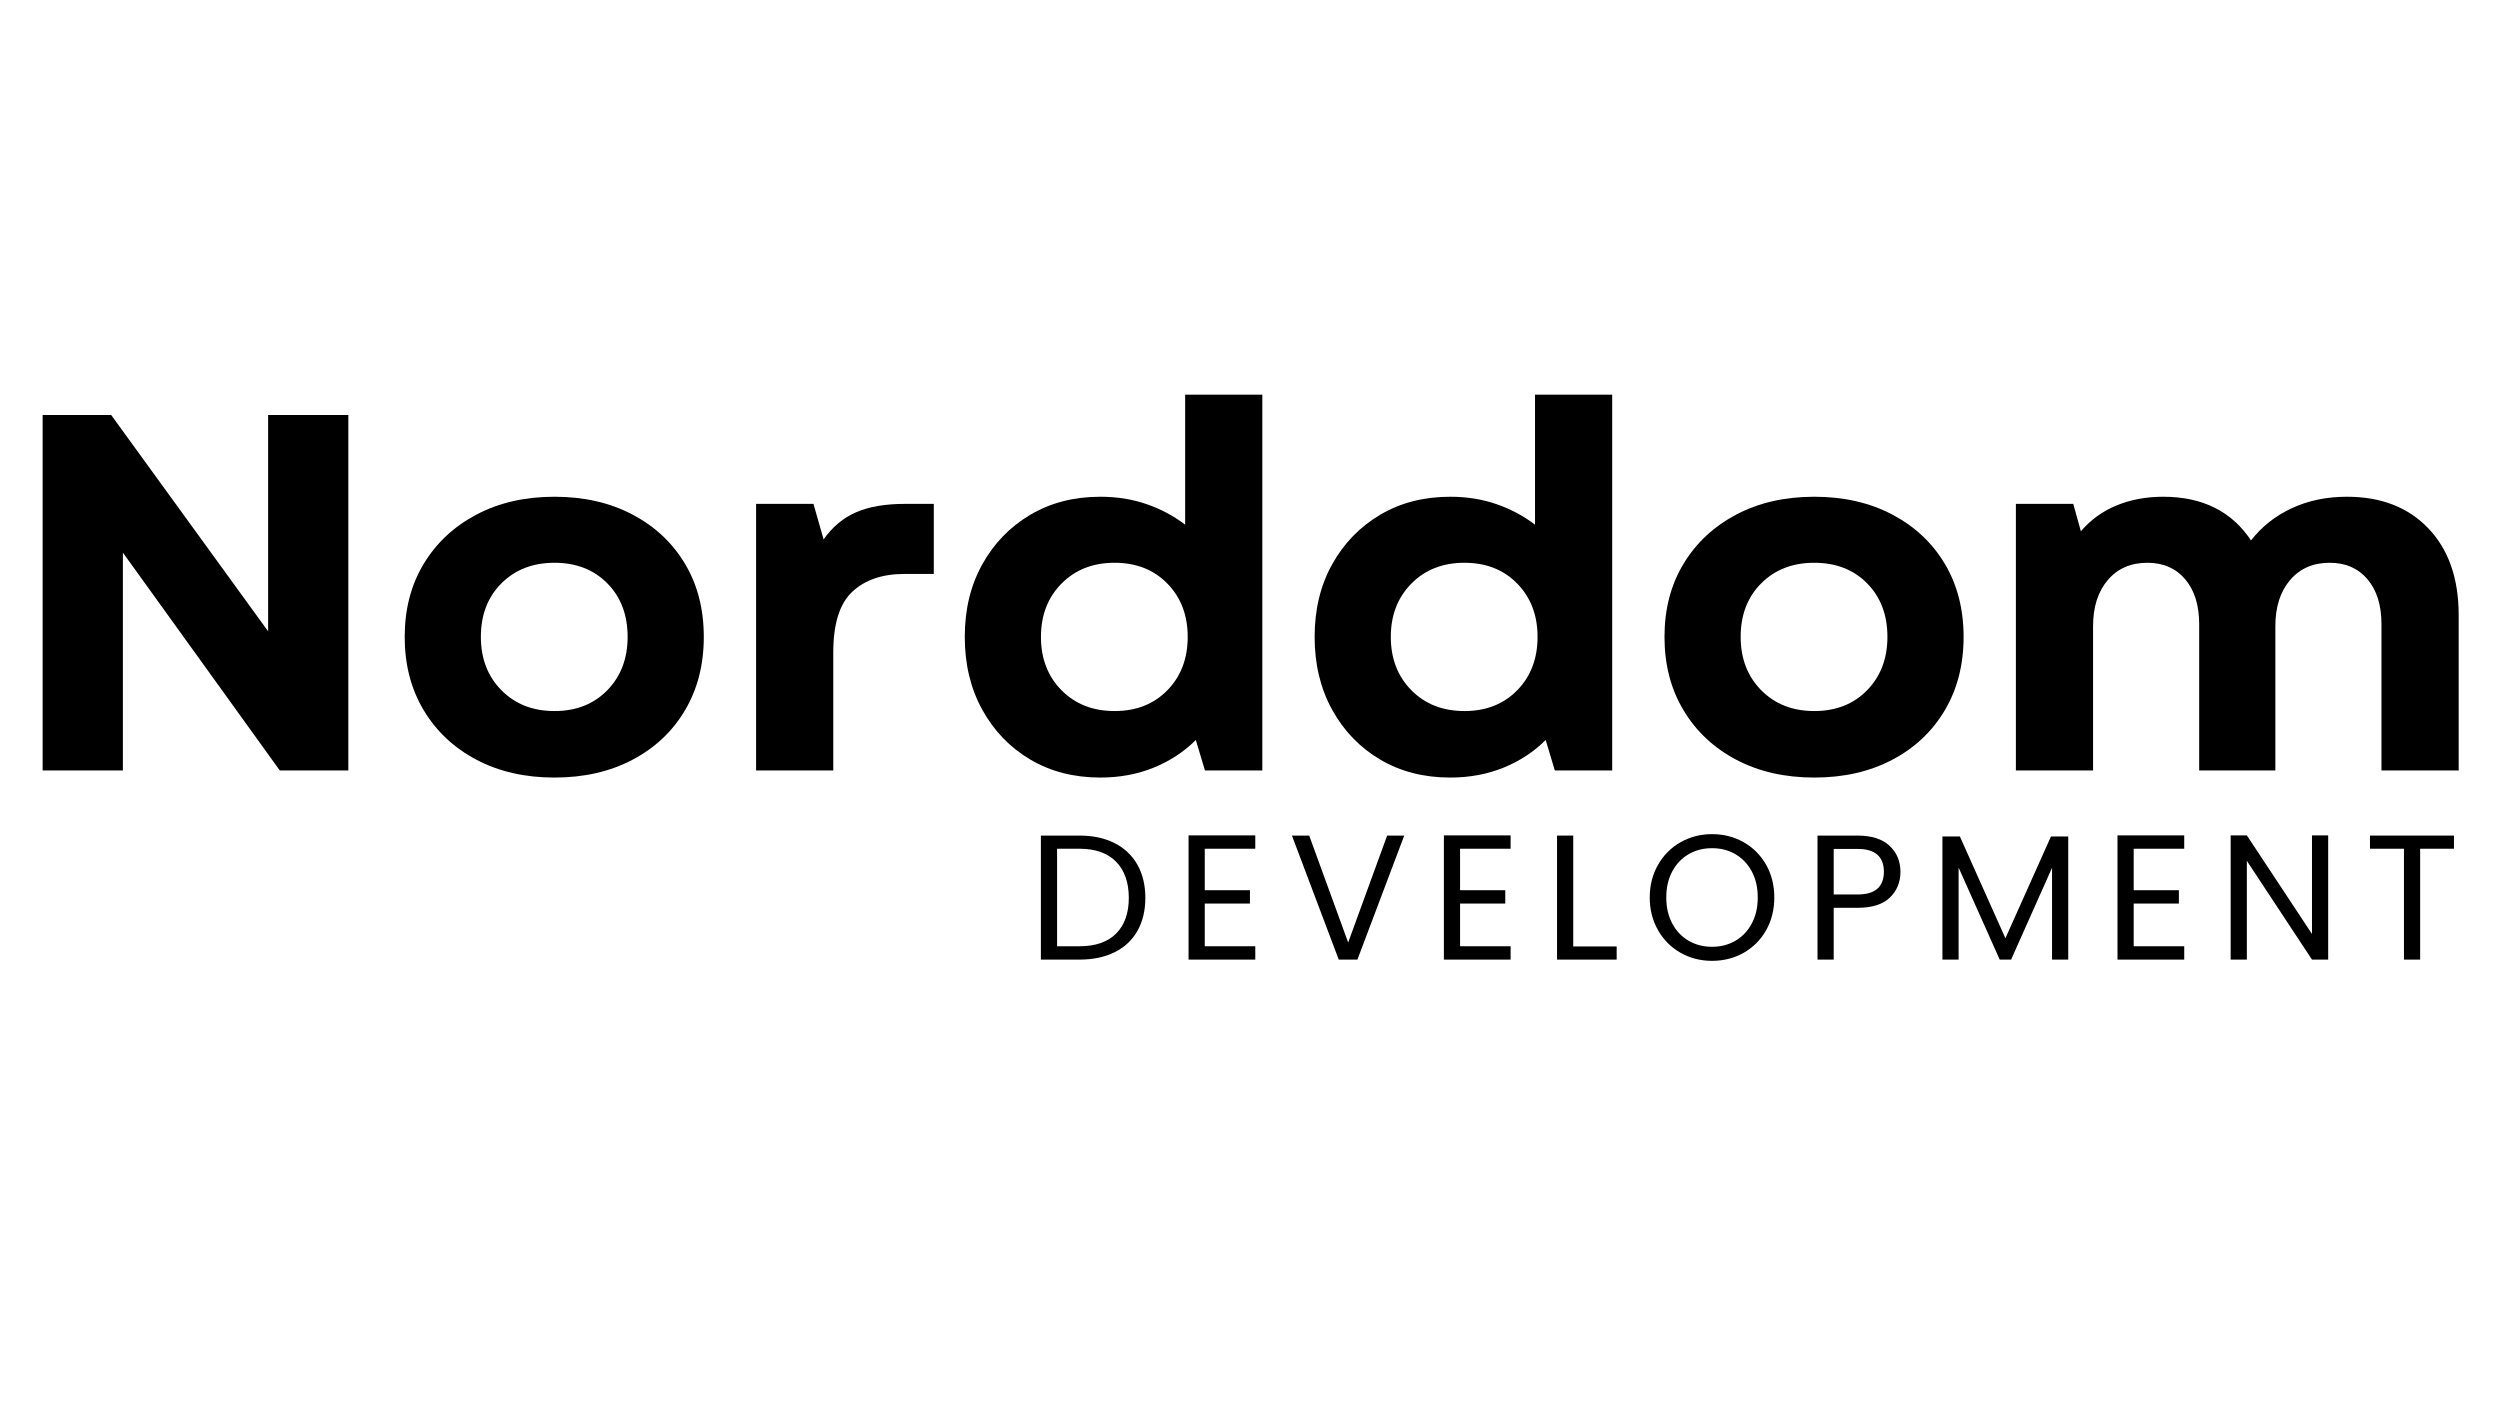
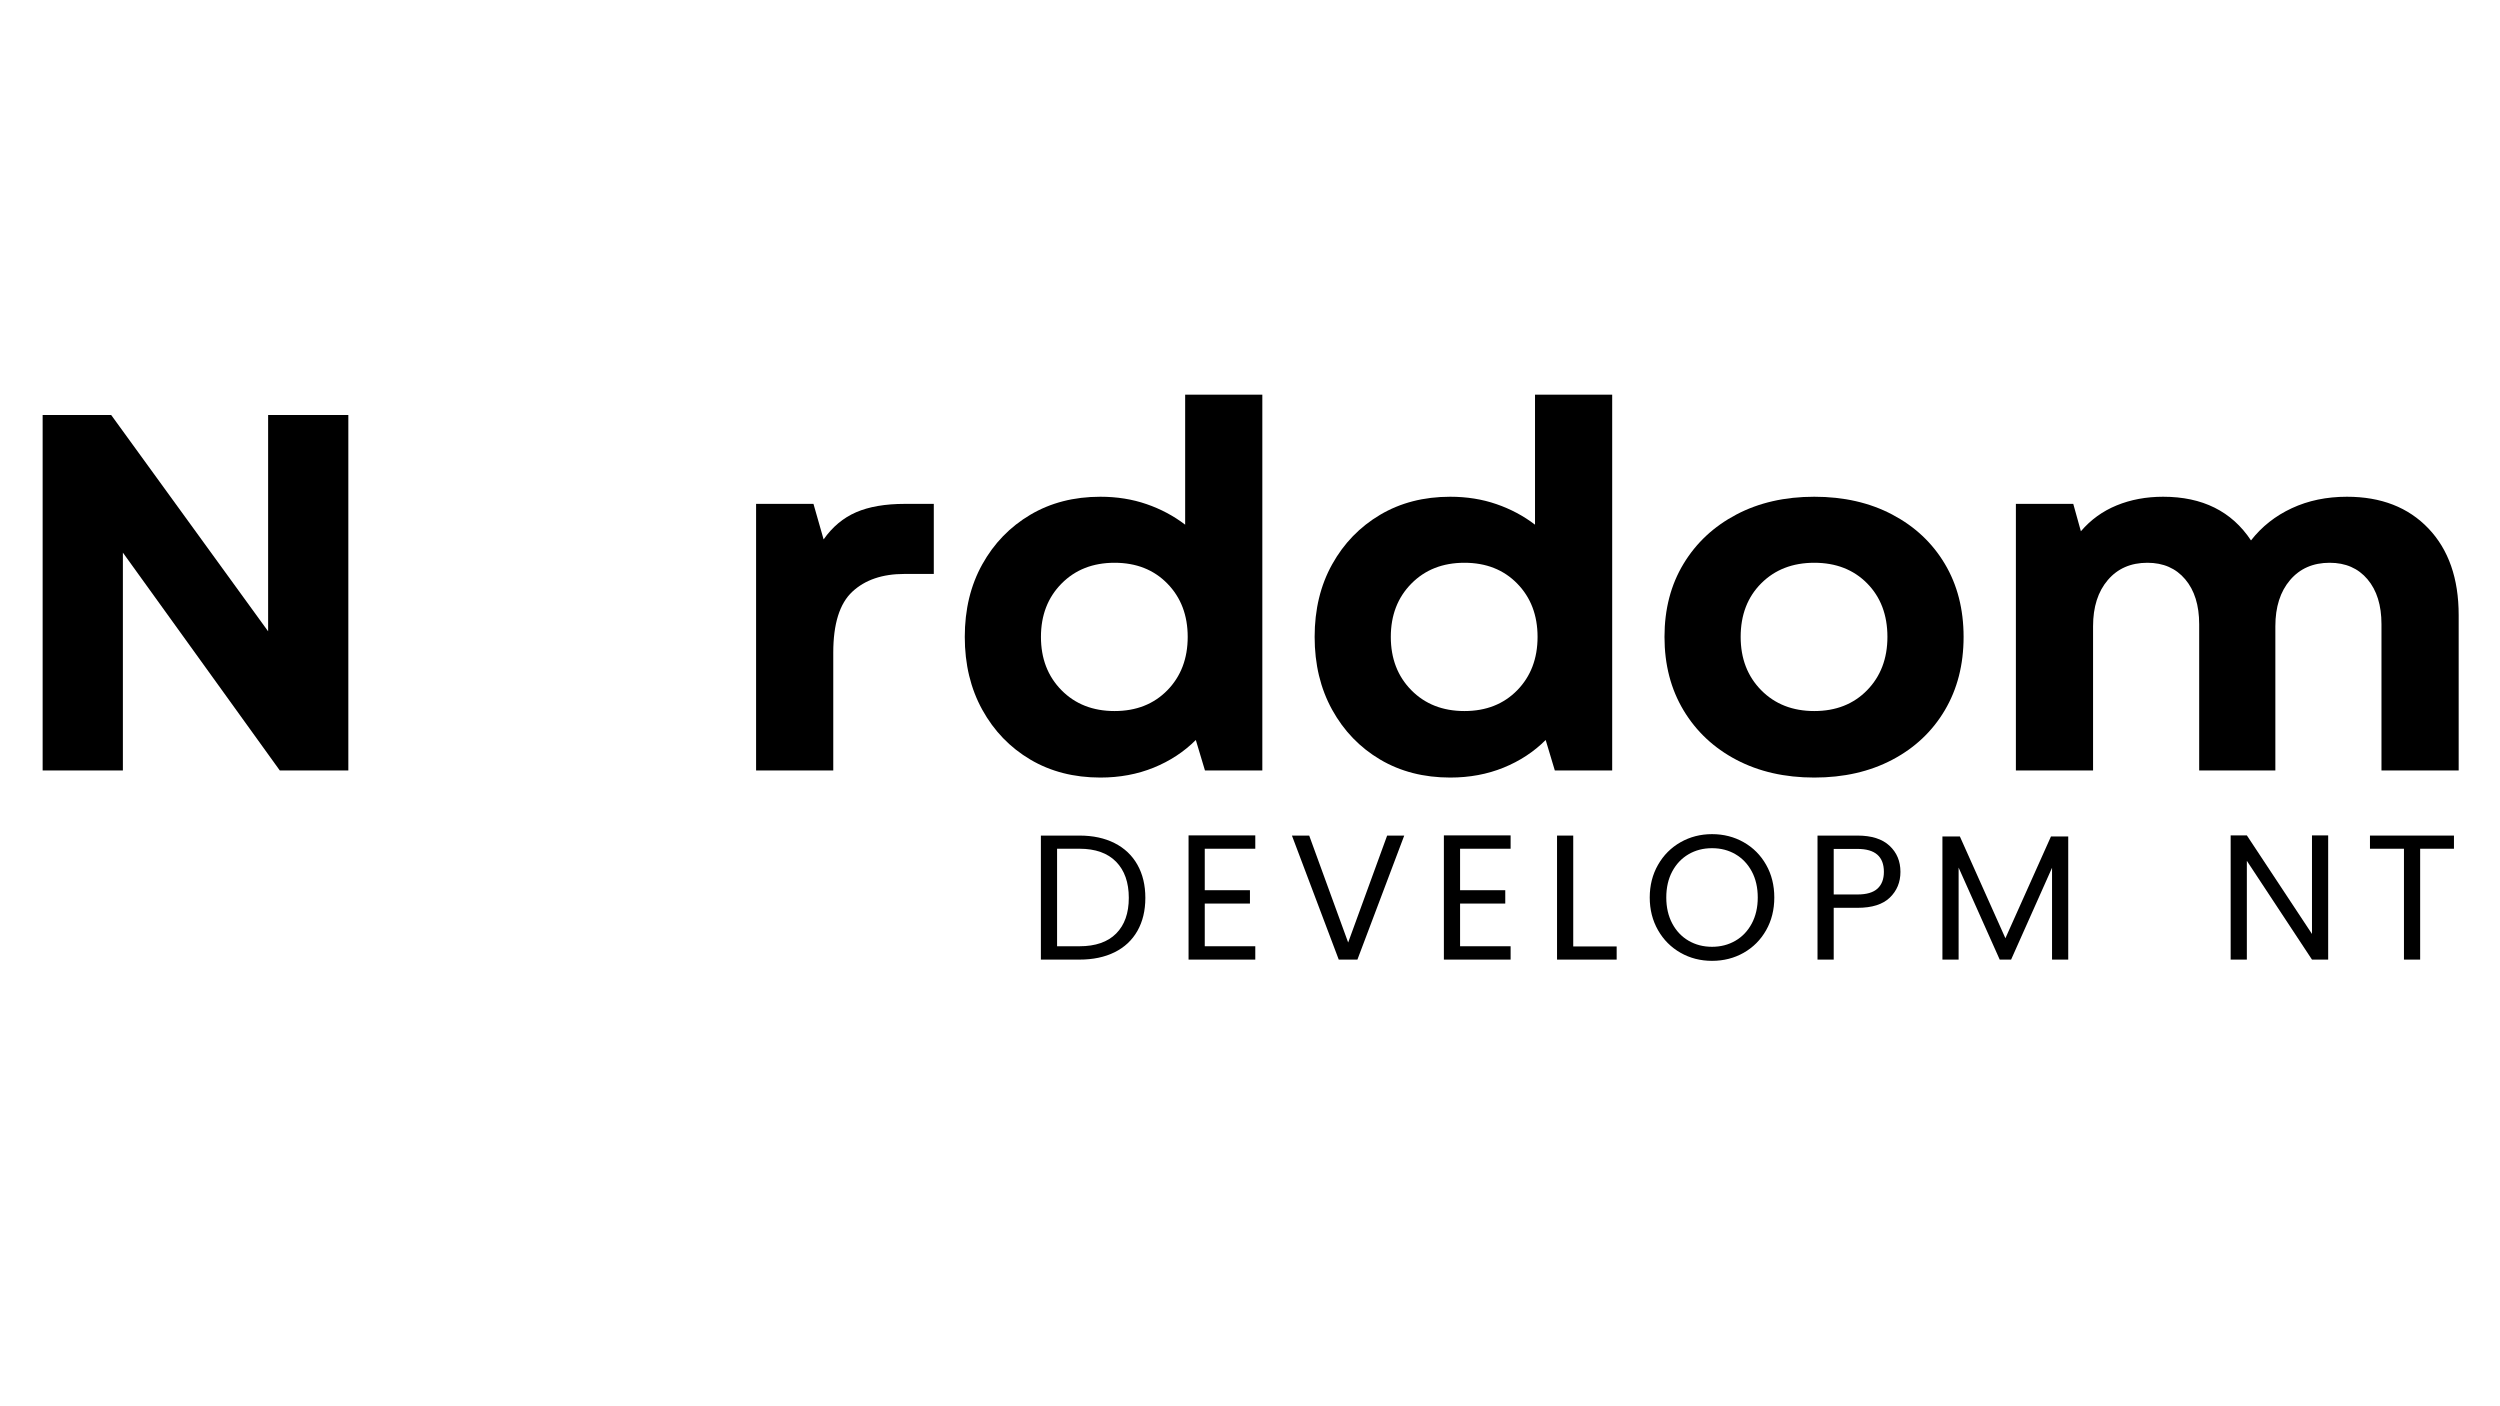
<svg xmlns="http://www.w3.org/2000/svg" width="1920" zoomAndPan="magnify" viewBox="0 0 1440 810" height="1080" preserveAspectRatio="xMidYMid meet" version="1.2">
  <defs />
  <g id="e7cf2bff6d">
    <g style="fill:#000000;fill-opacity:1;">
      <g transform="translate(0, 443.78)">
        <path style="stroke:none" d="M 24.562 0 L 24.562 -204.734 L 64.047 -204.734 L 154.438 -80.141 L 154.438 -204.734 L 200.641 -204.734 L 200.641 0 L 161.156 0 L 70.781 -125.469 L 70.781 0 Z M 24.562 0 " />
      </g>
    </g>
    <g style="fill:#000000;fill-opacity:1;">
      <g transform="translate(221.7, 443.78)">
-         <path style="stroke:none" d="M 97.688 4.094 C 80.727 4.094 65.766 0.68 52.797 -6.141 C 39.828 -12.961 29.688 -22.469 22.375 -34.656 C 15.062 -46.844 11.406 -60.93 11.406 -76.922 C 11.406 -92.91 15.062 -106.945 22.375 -119.031 C 29.688 -131.125 39.828 -140.582 52.797 -147.406 C 65.766 -154.238 80.727 -157.656 97.688 -157.656 C 114.656 -157.656 129.617 -154.238 142.578 -147.406 C 155.547 -140.582 165.641 -131.125 172.859 -119.031 C 180.078 -106.945 183.688 -92.91 183.688 -76.922 C 183.688 -60.93 180.078 -46.844 172.859 -34.656 C 165.641 -22.469 155.547 -12.961 142.578 -6.141 C 129.617 0.68 114.656 4.094 97.688 4.094 Z M 55.281 -76.922 C 55.281 -64.441 59.227 -54.203 67.125 -46.203 C 75.02 -38.211 85.207 -34.219 97.688 -34.219 C 110.164 -34.219 120.305 -38.211 128.109 -46.203 C 135.91 -54.203 139.812 -64.441 139.812 -76.922 C 139.812 -89.598 135.91 -99.883 128.109 -107.781 C 120.305 -115.676 110.164 -119.625 97.688 -119.625 C 85.207 -119.625 75.02 -115.676 67.125 -107.781 C 59.227 -99.883 55.281 -89.598 55.281 -76.922 Z M 55.281 -76.922 " />
-       </g>
+         </g>
    </g>
    <g style="fill:#000000;fill-opacity:1;">
      <g transform="translate(413.274, 443.78)">
        <path style="stroke:none" d="M 22.234 0 L 22.234 -153.547 L 55.281 -153.547 L 61.125 -133.078 C 66.195 -140.297 72.438 -145.508 79.844 -148.719 C 87.258 -151.938 96.617 -153.547 107.922 -153.547 L 124.594 -153.547 L 124.594 -113.188 L 107.641 -113.188 C 94.961 -113.188 84.969 -109.773 77.656 -102.953 C 70.344 -96.129 66.688 -84.43 66.688 -67.859 L 66.688 0 Z M 22.234 0 " />
      </g>
    </g>
    <g style="fill:#000000;fill-opacity:1;">
      <g transform="translate(544.305, 443.78)">
        <path style="stroke:none" d="M 89.5 4.094 C 74.289 4.094 60.836 0.633 49.141 -6.281 C 37.441 -13.207 28.227 -22.766 21.5 -34.953 C 14.77 -47.141 11.406 -61.129 11.406 -76.922 C 11.406 -92.711 14.77 -106.648 21.5 -118.734 C 28.227 -130.828 37.441 -140.336 49.141 -147.266 C 60.836 -154.191 74.289 -157.656 89.5 -157.656 C 99.051 -157.656 107.922 -156.238 116.109 -153.406 C 124.305 -150.582 131.719 -146.633 138.344 -141.562 L 138.344 -216.438 L 182.797 -216.438 L 182.797 0 L 149.75 0 L 144.484 -17.547 C 137.66 -10.723 129.566 -5.41 120.203 -1.609 C 110.848 2.191 100.613 4.094 89.5 4.094 Z M 55.281 -76.922 C 55.281 -64.441 59.227 -54.203 67.125 -46.203 C 75.02 -38.211 85.207 -34.219 97.688 -34.219 C 110.164 -34.219 120.305 -38.211 128.109 -46.203 C 135.91 -54.203 139.812 -64.441 139.812 -76.922 C 139.812 -89.398 135.91 -99.633 128.109 -107.625 C 120.305 -115.625 110.164 -119.625 97.688 -119.625 C 85.207 -119.625 75.02 -115.625 67.125 -107.625 C 59.227 -99.633 55.281 -89.398 55.281 -76.922 Z M 55.281 -76.922 " />
      </g>
    </g>
    <g style="fill:#000000;fill-opacity:1;">
      <g transform="translate(745.824, 443.78)">
        <path style="stroke:none" d="M 89.5 4.094 C 74.289 4.094 60.836 0.633 49.141 -6.281 C 37.441 -13.207 28.227 -22.766 21.5 -34.953 C 14.77 -47.141 11.406 -61.129 11.406 -76.922 C 11.406 -92.711 14.77 -106.648 21.5 -118.734 C 28.227 -130.828 37.441 -140.336 49.141 -147.266 C 60.836 -154.191 74.289 -157.656 89.5 -157.656 C 99.051 -157.656 107.922 -156.238 116.109 -153.406 C 124.305 -150.582 131.719 -146.633 138.344 -141.562 L 138.344 -216.438 L 182.797 -216.438 L 182.797 0 L 149.75 0 L 144.484 -17.547 C 137.66 -10.723 129.566 -5.41 120.203 -1.609 C 110.848 2.191 100.613 4.094 89.5 4.094 Z M 55.281 -76.922 C 55.281 -64.441 59.227 -54.203 67.125 -46.203 C 75.02 -38.211 85.207 -34.219 97.688 -34.219 C 110.164 -34.219 120.305 -38.211 128.109 -46.203 C 135.91 -54.203 139.812 -64.441 139.812 -76.922 C 139.812 -89.398 135.91 -99.633 128.109 -107.625 C 120.305 -115.625 110.164 -119.625 97.688 -119.625 C 85.207 -119.625 75.02 -115.625 67.125 -107.625 C 59.227 -99.633 55.281 -89.398 55.281 -76.922 Z M 55.281 -76.922 " />
      </g>
    </g>
    <g style="fill:#000000;fill-opacity:1;">
      <g transform="translate(947.342, 443.78)">
        <path style="stroke:none" d="M 97.688 4.094 C 80.727 4.094 65.766 0.68 52.797 -6.141 C 39.828 -12.961 29.688 -22.469 22.375 -34.656 C 15.062 -46.844 11.406 -60.93 11.406 -76.922 C 11.406 -92.91 15.062 -106.945 22.375 -119.031 C 29.688 -131.125 39.828 -140.582 52.797 -147.406 C 65.766 -154.238 80.727 -157.656 97.688 -157.656 C 114.656 -157.656 129.617 -154.238 142.578 -147.406 C 155.547 -140.582 165.641 -131.125 172.859 -119.031 C 180.078 -106.945 183.688 -92.91 183.688 -76.922 C 183.688 -60.93 180.078 -46.844 172.859 -34.656 C 165.641 -22.469 155.547 -12.961 142.578 -6.141 C 129.617 0.68 114.656 4.094 97.688 4.094 Z M 55.281 -76.922 C 55.281 -64.441 59.227 -54.203 67.125 -46.203 C 75.02 -38.211 85.207 -34.219 97.688 -34.219 C 110.164 -34.219 120.305 -38.211 128.109 -46.203 C 135.91 -54.203 139.812 -64.441 139.812 -76.922 C 139.812 -89.598 135.91 -99.883 128.109 -107.781 C 120.305 -115.676 110.164 -119.625 97.688 -119.625 C 85.207 -119.625 75.02 -115.676 67.125 -107.781 C 59.227 -99.883 55.281 -89.598 55.281 -76.922 Z M 55.281 -76.922 " />
      </g>
    </g>
    <g style="fill:#000000;fill-opacity:1;">
      <g transform="translate(1138.917, 443.78)">
        <path style="stroke:none" d="M 22.234 0 L 22.234 -153.547 L 55.281 -153.547 L 59.672 -137.766 C 65.328 -144.391 72.195 -149.359 80.281 -152.672 C 88.375 -155.992 97.297 -157.656 107.047 -157.656 C 129.672 -157.656 146.539 -149.27 157.656 -132.5 C 163.895 -140.488 171.738 -146.676 181.188 -151.062 C 190.645 -155.457 201.223 -157.656 212.922 -157.656 C 232.617 -157.656 248.27 -151.562 259.875 -139.375 C 271.477 -127.188 277.281 -110.562 277.281 -89.5 L 277.281 0 L 232.812 0 L 232.812 -84.234 C 232.812 -95.148 230.129 -103.773 224.766 -110.109 C 219.41 -116.453 212.148 -119.625 202.984 -119.625 C 193.43 -119.625 185.828 -116.305 180.172 -109.672 C 174.516 -103.047 171.688 -94.176 171.688 -83.062 L 171.688 0 L 127.812 0 L 127.812 -84.234 C 127.812 -95.148 125.129 -103.773 119.766 -110.109 C 114.41 -116.453 107.148 -119.625 97.984 -119.625 C 88.43 -119.625 80.828 -116.305 75.172 -109.672 C 69.516 -103.047 66.688 -94.176 66.688 -83.062 L 66.688 0 Z M 22.234 0 " />
      </g>
    </g>
    <g style="fill:#000000;fill-opacity:1;">
      <g transform="translate(591.658, 552.73)">
        <path style="stroke:none" d="M 30.141 -71.438 C 37.922 -71.438 44.664 -69.984 50.375 -67.078 C 56.082 -64.18 60.457 -60.031 63.5 -54.625 C 66.539 -49.227 68.062 -42.875 68.062 -35.562 C 68.062 -28.25 66.539 -21.91 63.5 -16.547 C 60.457 -11.18 56.082 -7.082 50.375 -4.25 C 44.664 -1.414 37.922 0 30.141 0 L 7.891 0 L 7.891 -71.438 Z M 30.141 -7.688 C 39.359 -7.688 46.395 -10.129 51.25 -15.016 C 56.102 -19.898 58.531 -26.75 58.531 -35.562 C 58.531 -44.445 56.086 -51.383 51.203 -56.375 C 46.316 -61.363 39.297 -63.859 30.141 -63.859 L 17.219 -63.859 L 17.219 -7.688 Z M 30.141 -7.688 " />
      </g>
    </g>
    <g style="fill:#000000;fill-opacity:1;">
      <g transform="translate(676.719, 552.73)">
        <path style="stroke:none" d="M 17.219 -63.859 L 17.219 -39.969 L 43.25 -39.969 L 43.25 -32.281 L 17.219 -32.281 L 17.219 -7.688 L 46.328 -7.688 L 46.328 0 L 7.891 0 L 7.891 -71.547 L 46.328 -71.547 L 46.328 -63.859 Z M 17.219 -63.859 " />
      </g>
    </g>
    <g style="fill:#000000;fill-opacity:1;">
      <g transform="translate(741.899, 552.73)">
        <path style="stroke:none" d="M 66.938 -71.438 L 39.969 0 L 29.219 0 L 2.25 -71.438 L 12.203 -71.438 L 34.641 -9.844 L 57.094 -71.438 Z M 66.938 -71.438 " />
      </g>
    </g>
    <g style="fill:#000000;fill-opacity:1;">
      <g transform="translate(823.783, 552.73)">
        <path style="stroke:none" d="M 17.219 -63.859 L 17.219 -39.969 L 43.25 -39.969 L 43.25 -32.281 L 17.219 -32.281 L 17.219 -7.688 L 46.328 -7.688 L 46.328 0 L 7.891 0 L 7.891 -71.547 L 46.328 -71.547 L 46.328 -63.859 Z M 17.219 -63.859 " />
      </g>
    </g>
    <g style="fill:#000000;fill-opacity:1;">
      <g transform="translate(888.963, 552.73)">
        <path style="stroke:none" d="M 17.219 -7.578 L 42.234 -7.578 L 42.234 0 L 7.891 0 L 7.891 -71.438 L 17.219 -71.438 Z M 17.219 -7.578 " />
      </g>
    </g>
    <g style="fill:#000000;fill-opacity:1;">
      <g transform="translate(945.842, 552.73)">
        <path style="stroke:none" d="M 40.281 0.719 C 33.656 0.719 27.609 -0.832 22.141 -3.938 C 16.672 -7.051 12.348 -11.391 9.172 -16.953 C 5.992 -22.523 4.406 -28.797 4.406 -35.766 C 4.406 -42.742 5.992 -49.016 9.172 -54.578 C 12.348 -60.148 16.672 -64.488 22.141 -67.594 C 27.609 -70.707 33.656 -72.266 40.281 -72.266 C 46.977 -72.266 53.062 -70.707 58.531 -67.594 C 64 -64.488 68.301 -60.164 71.438 -54.625 C 74.582 -49.094 76.156 -42.805 76.156 -35.766 C 76.156 -28.734 74.582 -22.445 71.438 -16.906 C 68.301 -11.375 64 -7.051 58.531 -3.938 C 53.062 -0.832 46.977 0.719 40.281 0.719 Z M 40.281 -7.375 C 45.27 -7.375 49.758 -8.535 53.75 -10.859 C 57.75 -13.18 60.895 -16.492 63.188 -20.797 C 65.477 -25.109 66.625 -30.098 66.625 -35.766 C 66.625 -41.504 65.477 -46.508 63.188 -50.781 C 60.895 -55.051 57.77 -58.348 53.812 -60.672 C 49.852 -63.004 45.344 -64.172 40.281 -64.172 C 35.227 -64.172 30.719 -63.004 26.75 -60.672 C 22.789 -58.348 19.664 -55.051 17.375 -50.781 C 15.082 -46.508 13.938 -41.504 13.938 -35.766 C 13.938 -30.098 15.082 -25.109 17.375 -20.797 C 19.664 -16.492 22.805 -13.18 26.797 -10.859 C 30.797 -8.535 35.289 -7.375 40.281 -7.375 Z M 40.281 -7.375 " />
      </g>
    </g>
    <g style="fill:#000000;fill-opacity:1;">
      <g transform="translate(1038.999, 552.73)">
        <path style="stroke:none" d="M 55.656 -50.531 C 55.656 -44.582 53.617 -39.645 49.547 -35.719 C 45.484 -31.789 39.285 -29.828 30.953 -29.828 L 17.219 -29.828 L 17.219 0 L 7.891 0 L 7.891 -71.438 L 30.953 -71.438 C 39.016 -71.438 45.145 -69.488 49.344 -65.594 C 53.551 -61.695 55.656 -56.676 55.656 -50.531 Z M 30.953 -37.516 C 36.148 -37.516 39.977 -38.641 42.438 -40.891 C 44.895 -43.148 46.125 -46.363 46.125 -50.531 C 46.125 -59.344 41.066 -63.75 30.953 -63.75 L 17.219 -63.75 L 17.219 -37.516 Z M 30.953 -37.516 " />
      </g>
    </g>
    <g style="fill:#000000;fill-opacity:1;">
      <g transform="translate(1110.943, 552.73)">
        <path style="stroke:none" d="M 80.359 -70.938 L 80.359 0 L 71.031 0 L 71.031 -52.891 L 47.453 0 L 40.891 0 L 17.219 -53 L 17.219 0 L 7.891 0 L 7.891 -70.938 L 17.938 -70.938 L 44.172 -12.297 L 70.422 -70.938 Z M 80.359 -70.938 " />
      </g>
    </g>
    <g style="fill:#000000;fill-opacity:1;">
      <g transform="translate(1211.786, 552.73)">
-         <path style="stroke:none" d="M 17.219 -63.859 L 17.219 -39.969 L 43.25 -39.969 L 43.25 -32.281 L 17.219 -32.281 L 17.219 -7.688 L 46.328 -7.688 L 46.328 0 L 7.891 0 L 7.891 -71.547 L 46.328 -71.547 L 46.328 -63.859 Z M 17.219 -63.859 " />
-       </g>
+         </g>
    </g>
    <g style="fill:#000000;fill-opacity:1;">
      <g transform="translate(1276.966, 552.73)">
        <path style="stroke:none" d="M 64.062 0 L 54.734 0 L 17.219 -56.891 L 17.219 0 L 7.891 0 L 7.891 -71.547 L 17.219 -71.547 L 54.734 -14.766 L 54.734 -71.547 L 64.062 -71.547 Z M 64.062 0 " />
      </g>
    </g>
    <g style="fill:#000000;fill-opacity:1;">
      <g transform="translate(1361.617, 552.73)">
        <path style="stroke:none" d="M 51.859 -71.438 L 51.859 -63.859 L 32.391 -63.859 L 32.391 0 L 23.062 0 L 23.062 -63.859 L 3.484 -63.859 L 3.484 -71.438 Z M 51.859 -71.438 " />
      </g>
    </g>
  </g>
</svg>